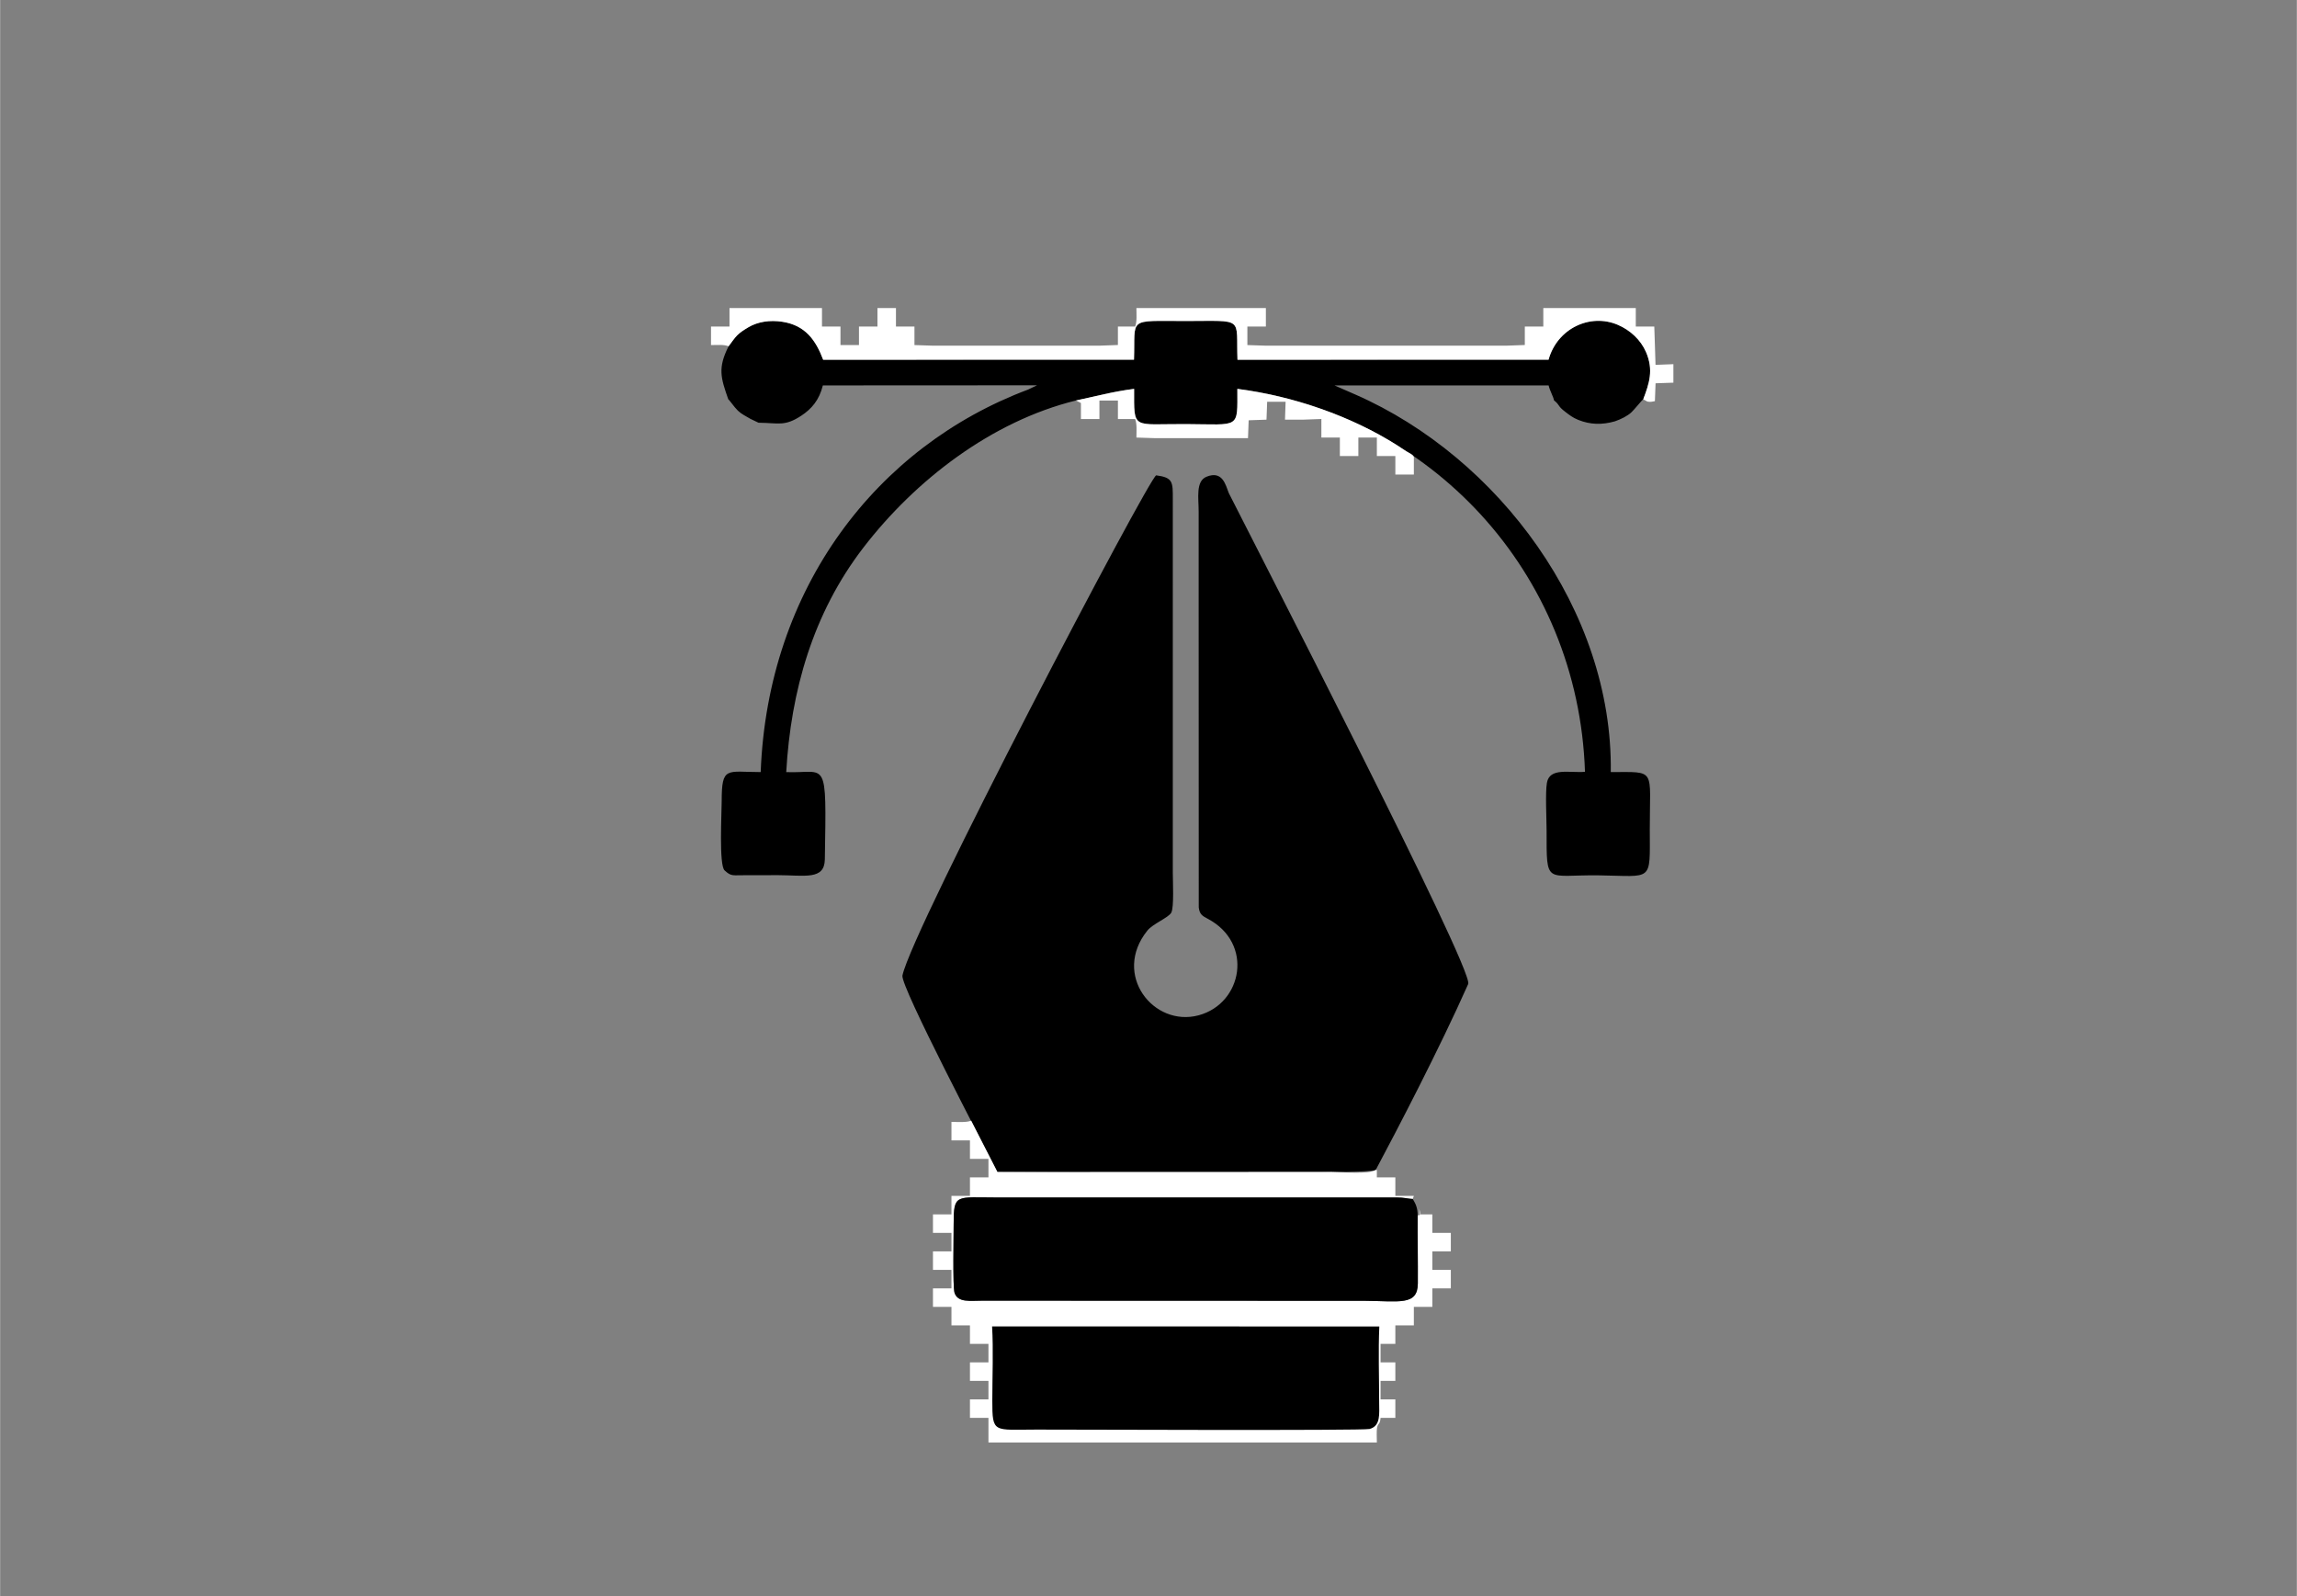
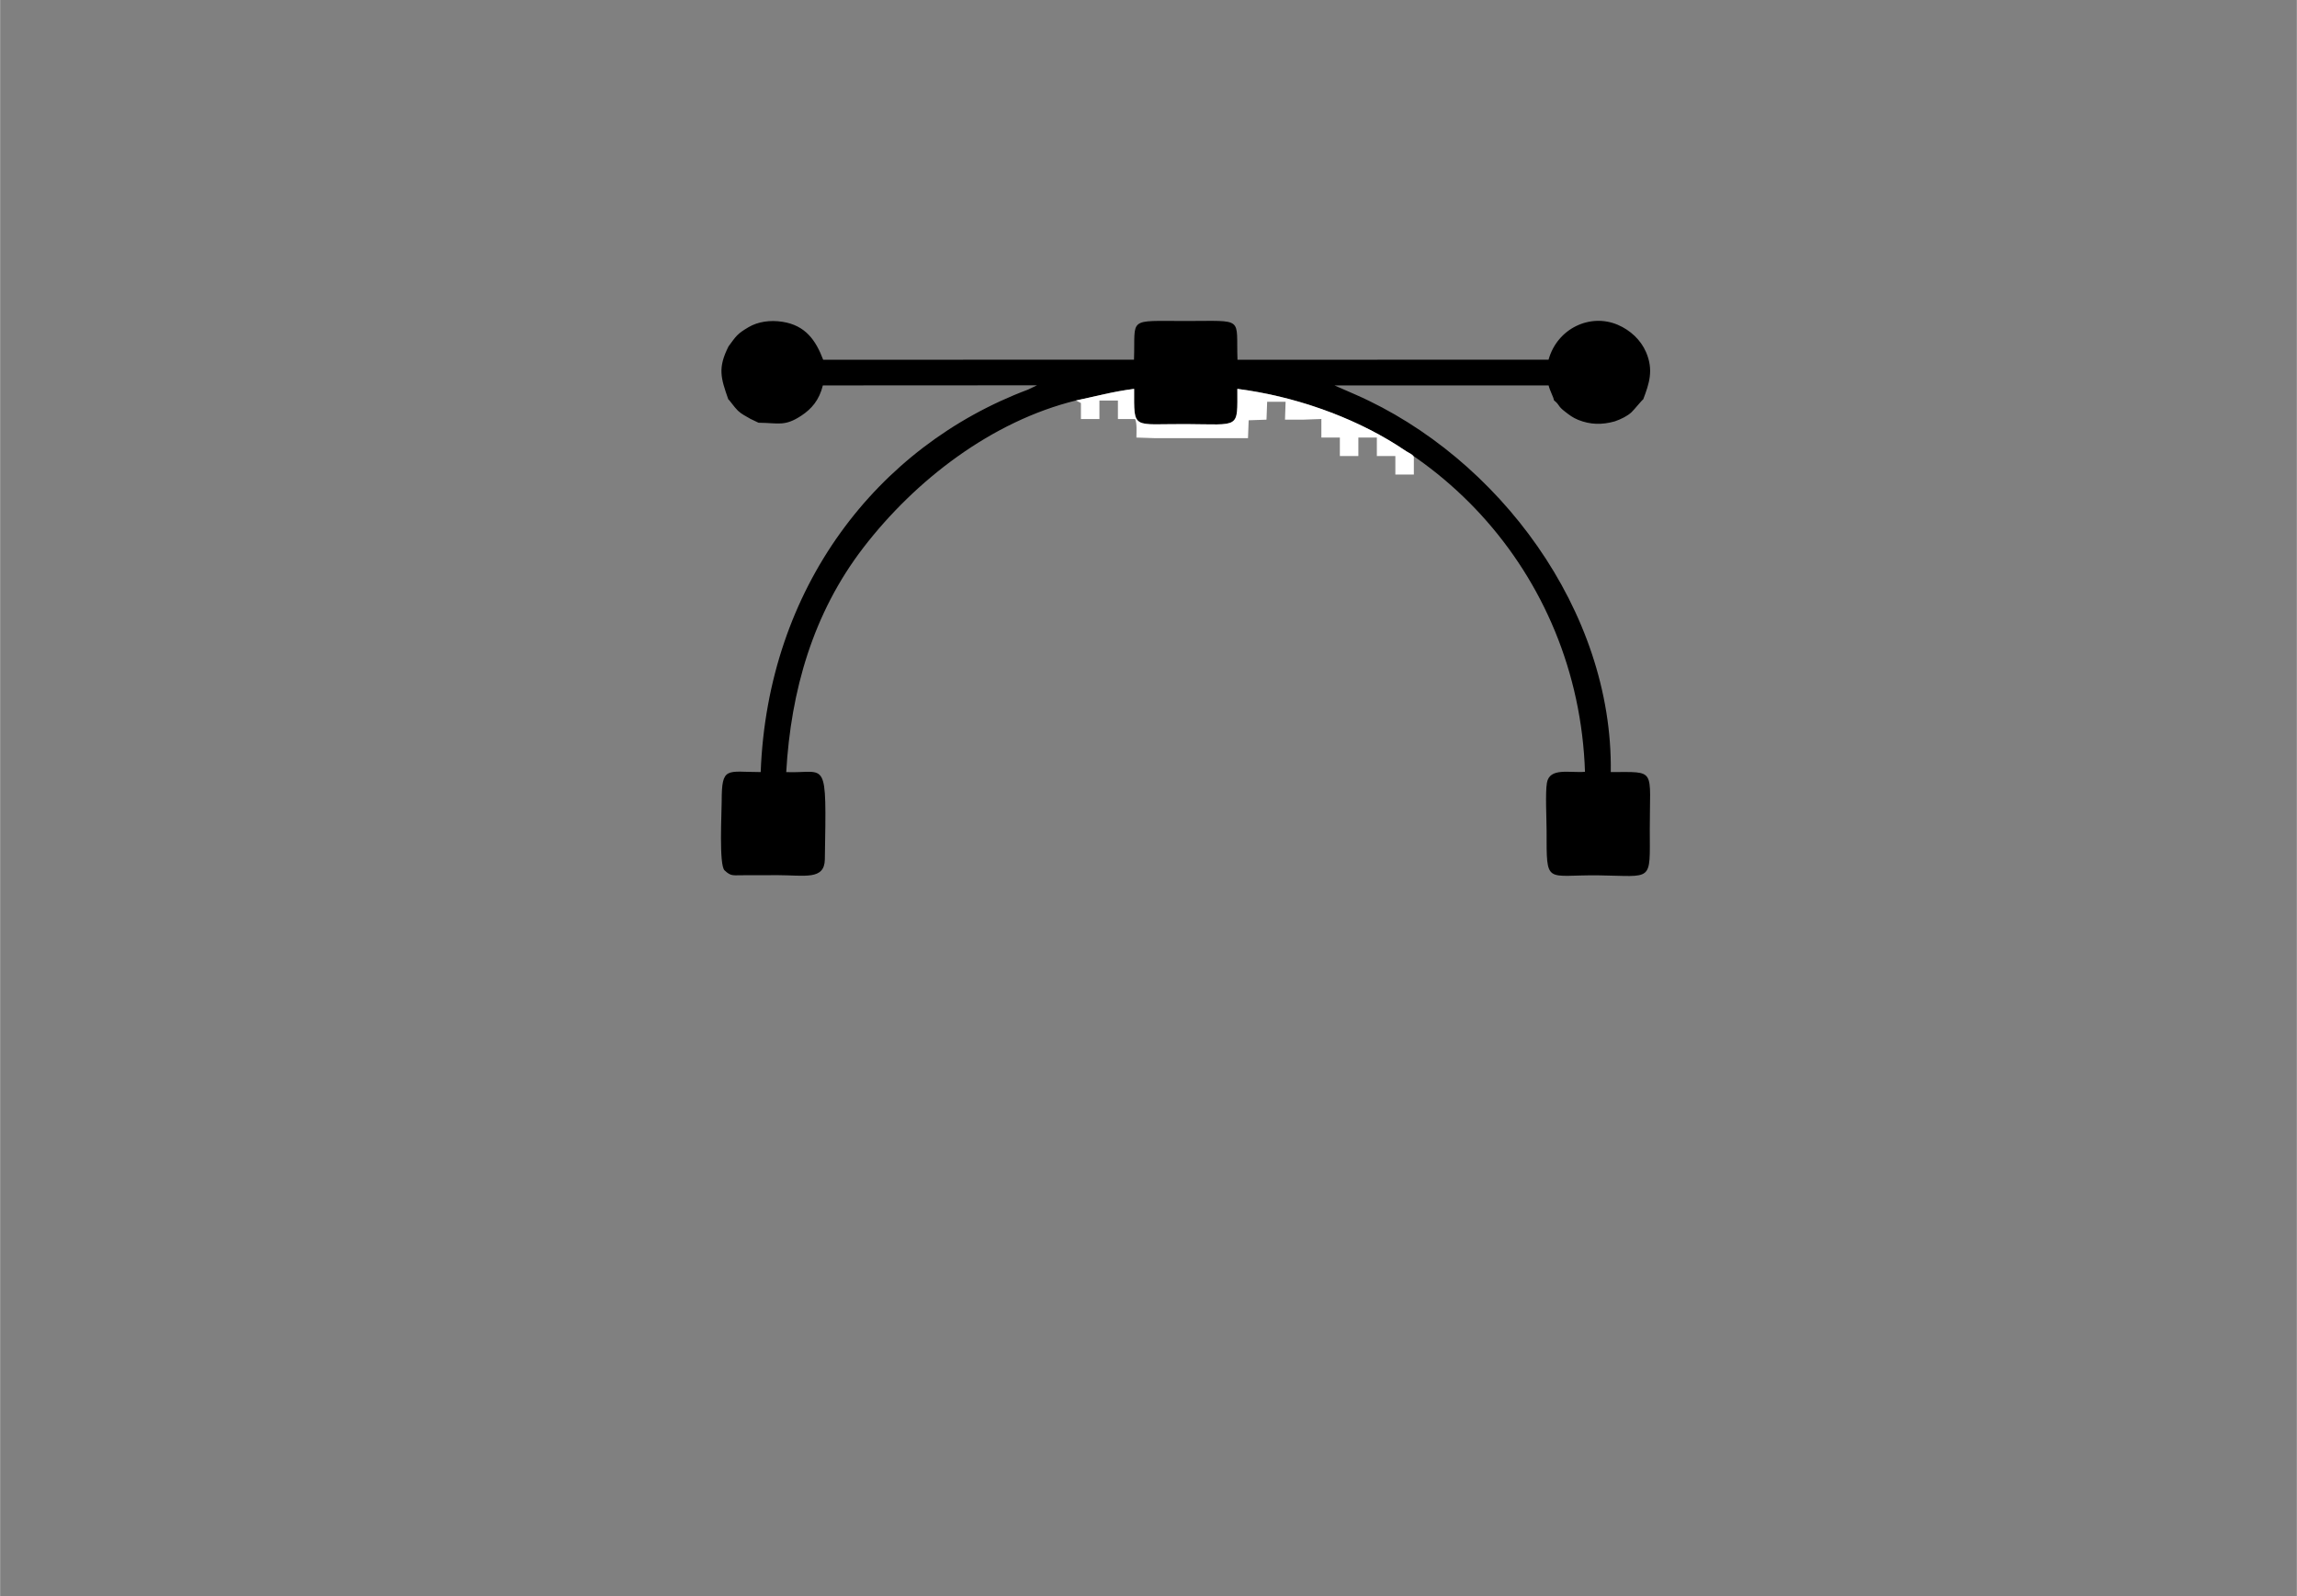
<svg xmlns="http://www.w3.org/2000/svg" xml:space="preserve" width="7512px" height="5220px" style="shape-rendering:geometricPrecision; text-rendering:geometricPrecision; image-rendering:optimizeQuality; fill-rule:evenodd; clip-rule:evenodd" viewBox="0 0 7512 5220.6">
  <rect x="0" y="0" width="7512" height="5220.6" fill="#808080" stroke="none" />
  <defs>
    <style type="text/css">  .fil0 {fill:black} .fil1 {fill:white}  </style>
  </defs>
  <g id="Layer_x0020_1">
    <g id="_2379148947136">
-       <path class="fil0" d="M2951.19 3190.69c-7.07,34.7 274.35,571.41 310.66,642.48 117.8,-0.05 1210.16,10.31 1237.27,-6.57 68.7,-128.65 208.96,-397.46 302.61,-608.49 17.8,-48.58 -716.61,-1472.49 -783.14,-1605.54 -10.4,-26.91 -20.63,-74.59 -72.88,-53.31 -35.96,14.65 -25.65,69.77 -25.65,113.78 0,90.07 0,180.14 0,270.21l0.31 1024.61c2.49,22.31 11.78,27.81 29.17,36.98 151.26,79.71 114.3,277.26 -29.67,315.86 -147.22,39.47 -283.49,-132.82 -167.59,-277.05 18.18,-22.63 69.08,-41.99 78.3,-58.85 9.33,-17.08 4.93,-104.03 4.93,-130.11l0.01 -1222c0.16,-56.33 0.76,-70.76 -54.33,-78.03 -22.91,5.88 -799.34,1485.64 -830,1636.03z" />
      <path class="fil0" d="M2382.53 1132.63c-36,71.28 -25.46,103.16 -0.93,173.39 3.99,2.27 19.41,25.6 31.39,37.07 11.79,11.28 24.46,17.09 41.16,26.9l26.35 12.6c65.19,0.43 85.02,13.21 140.04,-23.14 33.33,-22.01 58.36,-50.52 70.39,-98.93l700.4 -0.38 -29.42 14.1c-493.49,185.01 -851.49,647.63 -874.33,1250.91 -111.15,0 -127.65,-20.67 -127.56,95.63 0.03,36.75 -9.32,208.41 9.38,225.83 22.91,21.39 26.5,15.31 72.65,15.86 33.73,0.41 67.15,-0.27 100.83,-0.17 89.38,0.24 153.4,16.89 154.52,-51.74 5.57,-339.66 7.15,-280.14 -126.29,-285.28 15.04,-265.52 87.35,-519.53 251.83,-733.57 170.72,-222.16 420.63,-414.18 695.91,-481.9 65.28,-13.59 118.79,-28.79 190.08,-37.96 0,136.25 -7.86,114.35 168.85,115.23 179.47,0.9 168.84,17.66 168.84,-115.23 631.24,81.27 1115.47,600.23 1136.99,1252.47 -51.1,4.09 -115.77,-14.93 -124.55,36.21 -5.61,32.62 -1.01,118.81 -1.01,157.04 0,179.34 -4.09,143.12 170.76,145.38 178.26,2.3 167.01,24.52 166.72,-149.41 -0.34,-202.6 23.22,-188.39 -127.56,-188.39 7.37,-527.36 -367.96,-1029.57 -834.57,-1234.43l-69.18 -30.21 700.4 0.01c4.25,17.79 16.1,38.14 17.58,48.76 21.38,17.35 9.93,17.07 37.05,37.76 13.27,10.12 24.04,18.87 42.2,26.18 39.49,15.88 77.8,16.7 119.78,4.84 20.97,-7.27 41.23,-17.44 54.41,-29.75 9.38,-8.76 32.6,-38.14 38.45,-42.29 19.84,-51.91 34.44,-96.02 9.16,-154.51 -17.27,-39.96 -51.69,-71.81 -92.4,-89.19 -90.32,-38.58 -197.86,11.7 -226.4,114.05l-1017.43 0.23c-5.12,-141.57 25.25,-126.73 -169.24,-126.73 -194.07,0 -164.17,-13.35 -169.25,126.5l-1016.58 0.23c-24.25,-64.06 -58.21,-112.51 -133.3,-124.19 -40.88,-6.36 -80.22,-0.27 -110.54,17.51 -38.52,22.58 -41.01,29.7 -65.58,62.71z" />
-       <path class="fil1" d="M3111.52 3669.34l0 60.49 60.49 0 0 60.5 60.5 0 0 60.49 -60.5 0 0 60.5 -60.49 0 0 60.49 -60.49 0 0 60.49 60.49 0 0 60.5 -60.49 0 0 60.49 60.49 0 0 60.5 -60.49 0 0 60.49 60.49 0 0 60.49 60.49 0 0 60.5 60.5 0 0 60.49 -60.5 0 0 60.49 60.5 0 0 60.5 -60.5 0 0 60.49 60.5 0 0 80.66 1270.37 0c0,-11.9 -1.37,-37.66 0.63,-47.96 3.49,-17.97 9.71,-9.06 11.47,-32.7l48.39 0 0 -60.49 -48.39 0 0 -60.5 48.39 0 0 -60.49 -48.39 0 0 -60.49 48.39 0 0 -60.5 60.5 0 0 -60.49 60.49 0 0 -60.49 60.49 0 0 -60.5 -60.49 0 0 -60.49 60.49 0 0 -60.5 -60.49 0 0 -60.49 -42.04 0 -0.55 -18.4c6.73,28.91 -2.05,18.15 -5.36,22.41 -0.55,73.82 1.07,148.16 0.54,221.99 -0.52,73.84 -61.46,57.35 -174.4,56.7l-1250.21 -0.41c-38.43,-0.12 -80.07,7.44 -90.79,-25.98 -6.28,-19.6 -2.77,-188.75 -2.83,-224.05 -0.16,-101.04 7.18,-87.56 142.02,-87.56l1306.72 -0.05c24.36,-0.11 37.2,4.24 52.86,4.95l3.55 -10.09 -60.5 0 0 -60.5 -60.49 0 0 -24.21 -3.76 -0.01c-24.36,15.17 -110.48,6.15 -145.46,6.15l-1091.81 0.42 -85.78 -167.88c-16.59,6.46 -41.7,4.05 -64.55,4.05z" />
-       <path class="fil0" d="M4636.41 3975.82c-0.04,-26.85 -7.25,-39.33 -16.09,-54.41 -15.66,-0.71 -28.5,-5.06 -52.86,-4.95l-1306.72 0.05c-134.84,0 -142.18,-13.48 -142.02,87.56 0.06,35.3 -3.45,204.45 2.83,224.05 10.72,33.42 52.36,25.86 90.79,25.98l1250.21 0.41c112.94,0.65 173.88,17.14 174.4,-56.7 0.53,-73.83 -1.09,-148.17 -0.54,-221.99z" />
-       <path class="fil0" d="M4510.95 4338.41l-1266.52 -0.22c4.45,76.66 0.72,164.52 0.71,242.59 -0.01,108.67 3.94,94.86 144.65,94.86 103.91,0 1068.47,3.76 1089.33,-1.97 37.12,-10.22 31.3,-49.34 31.29,-88.86 -0.02,-80.26 -3.08,-166.91 0.54,-246.4z" />
-       <path class="fil1" d="M2325.1 1068.1l0 60.5c21.1,0 42.34,-2.33 57.43,4.03 24.57,-33.01 27.06,-40.13 65.58,-62.71 30.32,-17.78 69.66,-23.87 110.54,-17.51 75.09,11.68 109.05,60.13 133.3,124.19l1016.58 -0.23c5.08,-139.85 -24.82,-126.5 169.25,-126.5 194.49,0 164.12,-14.84 169.24,126.73l1017.43 -0.23c28.54,-102.35 136.08,-152.63 226.4,-114.05 40.71,17.38 75.13,49.23 92.4,89.19 25.28,58.49 10.68,102.6 -9.16,154.51l13.51 7.32c10.19,2.31 15.34,0.26 24.69,-1.26l2.17 -58.48 58.33 -2.01 0 -60.49 -58.47 2.24 -2.03 -64.74 -2 -60.5 -60.5 0 0 -60.49 -302.47 0 0 60.49 -60.49 0 0 60.29 -60.49 2.21 -60.5 0 -60.49 0 -60.5 0 -60.49 0 -60.49 0 -60.5 0 -60.49 0 -60.49 0 -60.5 0 -60.49 0 -60.5 0 -60.49 0 -60.49 0 -60.5 -2 0 -60.5 60.5 0 0 -60.49 -423.46 0c0,21.05 2.34,43.4 -4.03,60.49l-56.46 0 -0.01 60.29 -60.49 2.21 -60.49 0 -60.5 0 -60.49 0 -60.49 0 -60.5 0 -60.49 0 -60.5 0 -60.49 0 -60.49 0 -60.5 -2 0 -60.5 -60.49 0 0 -60.49 -60.5 0 0 60.49 -60.49 0 0 60.5 -60.49 0 0 -60.5 -60.5 0 0 -60.49 -302.47 0 0 60.49 -60.49 0z" />
      <path class="fil1" d="M3518.85 1309.81c0.83,0.53 2.11,1.03 2.66,1.3l13.47 7.03 0 52.43 60.49 0 0 -60.49 60.5 0 0 60.49 56.46 0c6.37,17.1 4.03,39.45 4.03,60.5l60.49 2 60.5 0 60.49 0 60.5 0 60.49 0 62.5 0 2.17 -58.48 58.32 -2.01 2.17 -58.49 60.33 0 -2 58.49 58.48 0 60.5 -2.22 0 60.71 60.49 0 0 60.49 60.5 0 0 -60.49 60.49 0 0 60.49 60.49 0 0 60.49 60.5 0 0.02 -57.18c-2.3,-8.14 -13.5,-12.12 -24.82,-18.93 -10.2,-6.14 -19.59,-13.12 -29.1,-19.2 -150.25,-96.07 -342.67,-161.63 -523.35,-184.89 0,132.89 10.63,116.13 -168.84,115.23 -176.71,-0.88 -168.85,21.02 -168.85,-115.23 -71.29,9.17 -124.8,24.37 -190.08,37.96z" />
    </g>
  </g>
</svg>